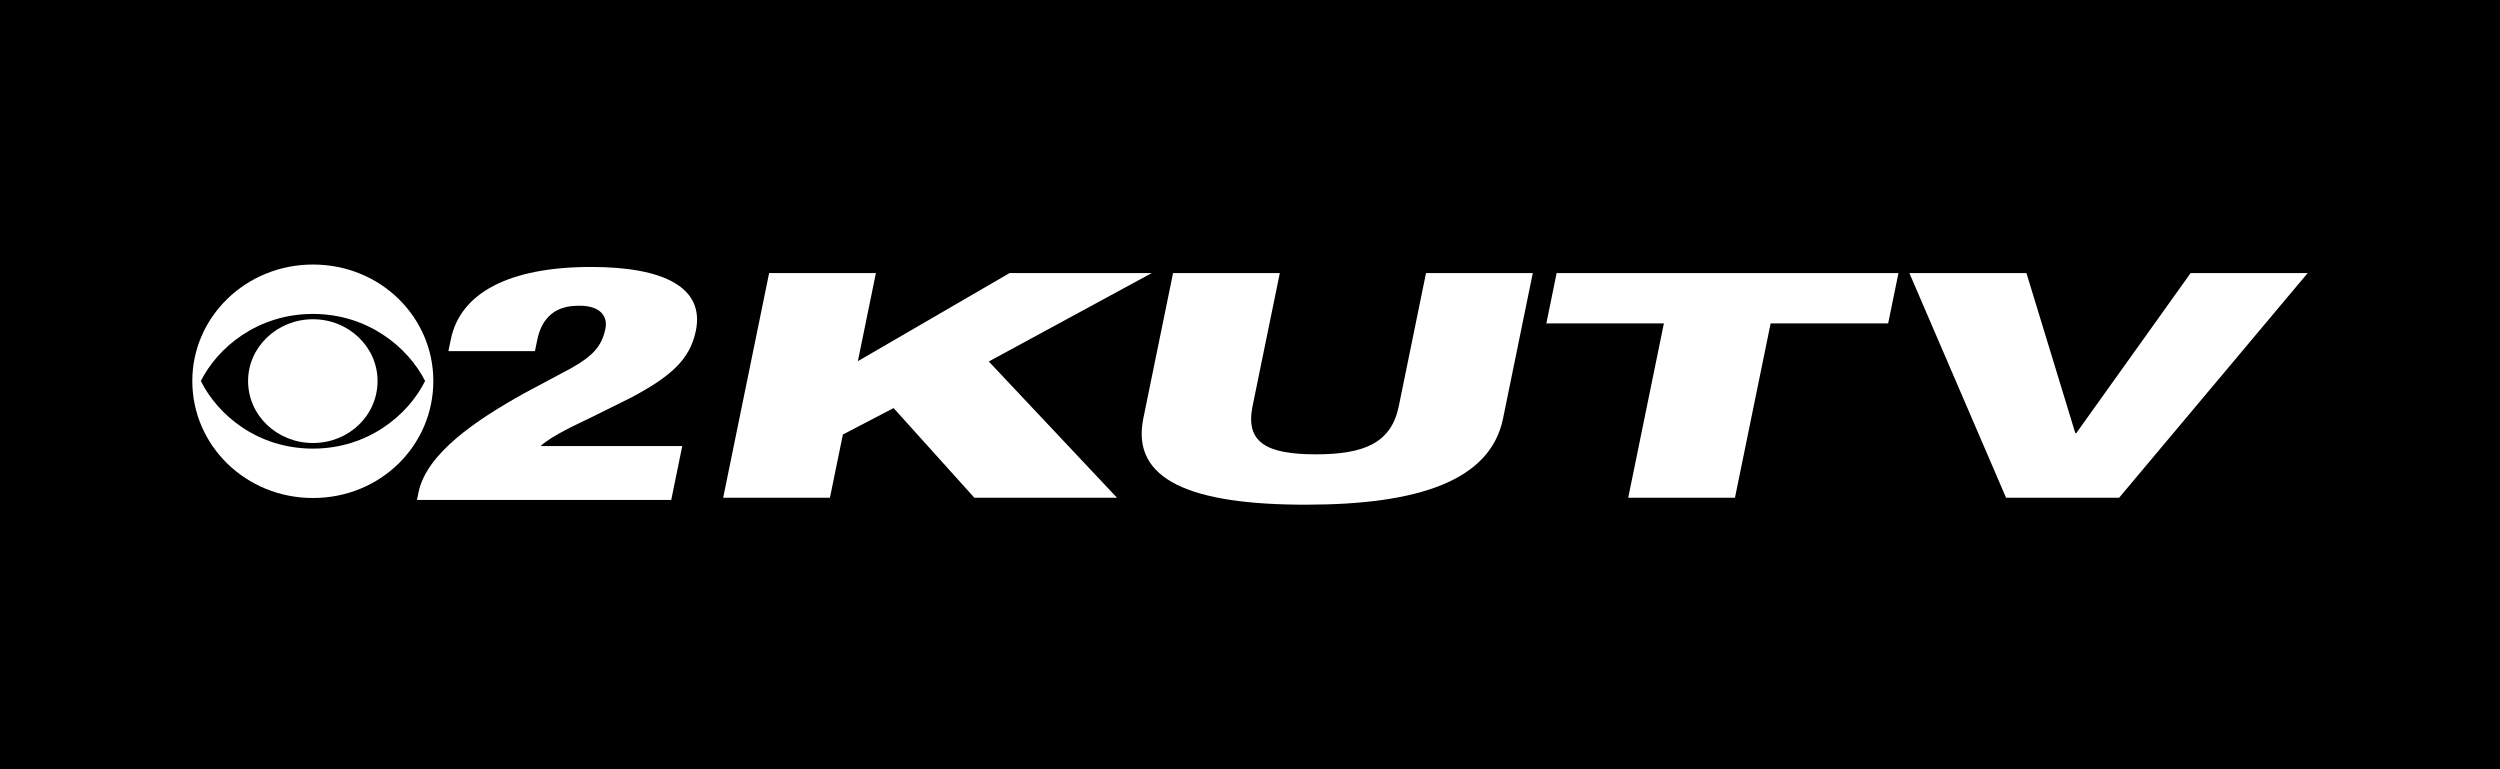
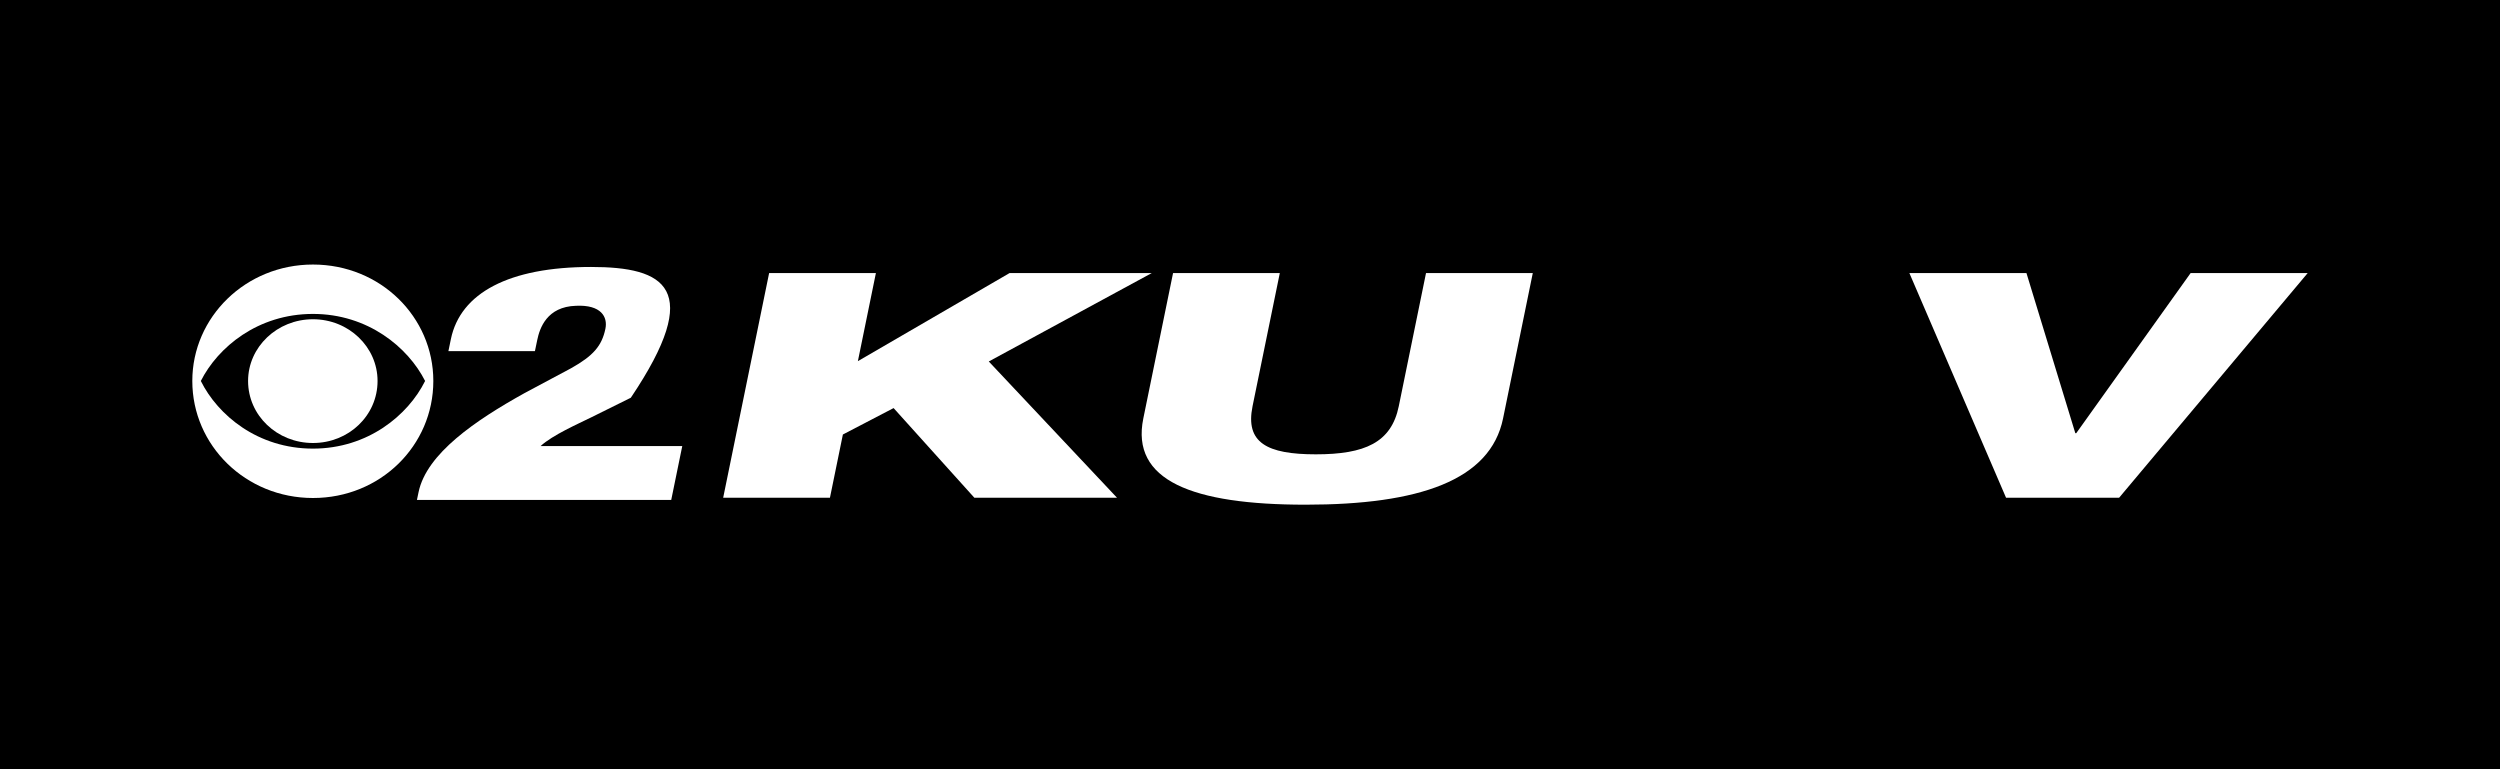
<svg xmlns="http://www.w3.org/2000/svg" width="130px" height="40px" viewBox="0 0 130 40" version="1.1">
  <title>kutv_taboola</title>
  <g id="kutv_taboola" stroke="none" stroke-width="1" fill="none" fill-rule="evenodd">
    <g id="Level-1/Colors/Theme/Blue/Main-Blue" fill="#000000">
      <rect id="Colors/Theme/Gray/Black" x="0" y="0" width="130" height="40" />
    </g>
    <g id="kutv-logo" transform="translate(10, 0)">
      <rect id="Rectangle" x="0" y="0" width="110" height="40" />
      <g id="Group" transform="translate(0, 13.333)" fill="#FFFFFF" fill-rule="nonzero">
        <polygon id="Path" points="49.892 0.866 42.498 0.866 34.61 5.447 35.547 0.866 29.995 0.866 27.605 12.55 33.157 12.55 33.83 9.261 36.467 7.887 40.667 12.55 48.085 12.55 41.417 5.464" />
        <path d="M62.737,7.788 C62.349,9.687 60.965,10.292 58.423,10.292 C55.88,10.292 54.745,9.687 55.133,7.788 L56.55,0.866 L50.999,0.866 L49.452,8.427 C48.793,11.651 51.987,12.911 57.888,12.911 C63.789,12.911 67.499,11.651 68.159,8.427 L69.705,0.866 L64.153,0.866 L62.737,7.788 Z" id="Path" />
-         <polygon id="Path" points="70.41 3.484 76.522 3.484 74.667 12.55 80.218 12.55 82.073 3.484 88.184 3.484 88.72 0.866 70.946 0.866" />
        <polygon id="Path" points="103.913 0.866 97.963 9.195 97.917 9.195 95.375 0.866 89.287 0.866 94.315 12.55 100.193 12.55 110 0.866" />
        <path d="M6.274,3.268 C4.411,3.268 2.9,4.713 2.9,6.478 C2.9,8.273 4.411,9.703 6.274,9.703 C8.137,9.703 9.633,8.273 9.633,6.478 C9.633,4.713 8.137,3.268 6.274,3.268 Z" id="Path" />
        <path d="M6.274,0.423 C2.779,0.423 0,3.151 0,6.478 C0,9.834 2.779,12.563 6.274,12.563 C9.785,12.563 12.533,9.834 12.533,6.478 C12.533,3.151 9.785,0.423 6.274,0.423 Z M6.274,9.995 C3.404,9.995 1.328,8.258 0.443,6.478 C1.328,4.727 3.404,2.991 6.274,2.991 C9.129,2.991 11.22,4.727 12.105,6.478 C11.221,8.258 9.129,9.995 6.274,9.995 Z" id="Shape" />
-         <path d="M20.734,0.549 C16.461,0.549 13.944,1.905 13.447,4.296 L13.317,4.926 L17.816,4.926 L17.937,4.345 C18.064,3.731 18.437,2.616 19.947,2.568 C21.262,2.503 21.609,3.149 21.481,3.763 C21.297,4.652 20.85,5.169 19.697,5.815 L17.278,7.107 C14.719,8.528 12.181,10.257 11.765,12.259 L11.681,12.663 L24.904,12.663 L25.478,9.861 L18.111,9.861 C18.743,9.286 20.037,8.719 20.752,8.366 L22.803,7.349 C24.838,6.267 25.869,5.394 26.183,3.875 C26.649,1.631 24.554,0.549 20.734,0.549 Z" id="Path" />
+         <path d="M20.734,0.549 C16.461,0.549 13.944,1.905 13.447,4.296 L13.317,4.926 L17.816,4.926 L17.937,4.345 C18.064,3.731 18.437,2.616 19.947,2.568 C21.262,2.503 21.609,3.149 21.481,3.763 C21.297,4.652 20.85,5.169 19.697,5.815 L17.278,7.107 C14.719,8.528 12.181,10.257 11.765,12.259 L11.681,12.663 L24.904,12.663 L25.478,9.861 L18.111,9.861 C18.743,9.286 20.037,8.719 20.752,8.366 L22.803,7.349 C26.649,1.631 24.554,0.549 20.734,0.549 Z" id="Path" />
      </g>
    </g>
  </g>
</svg>